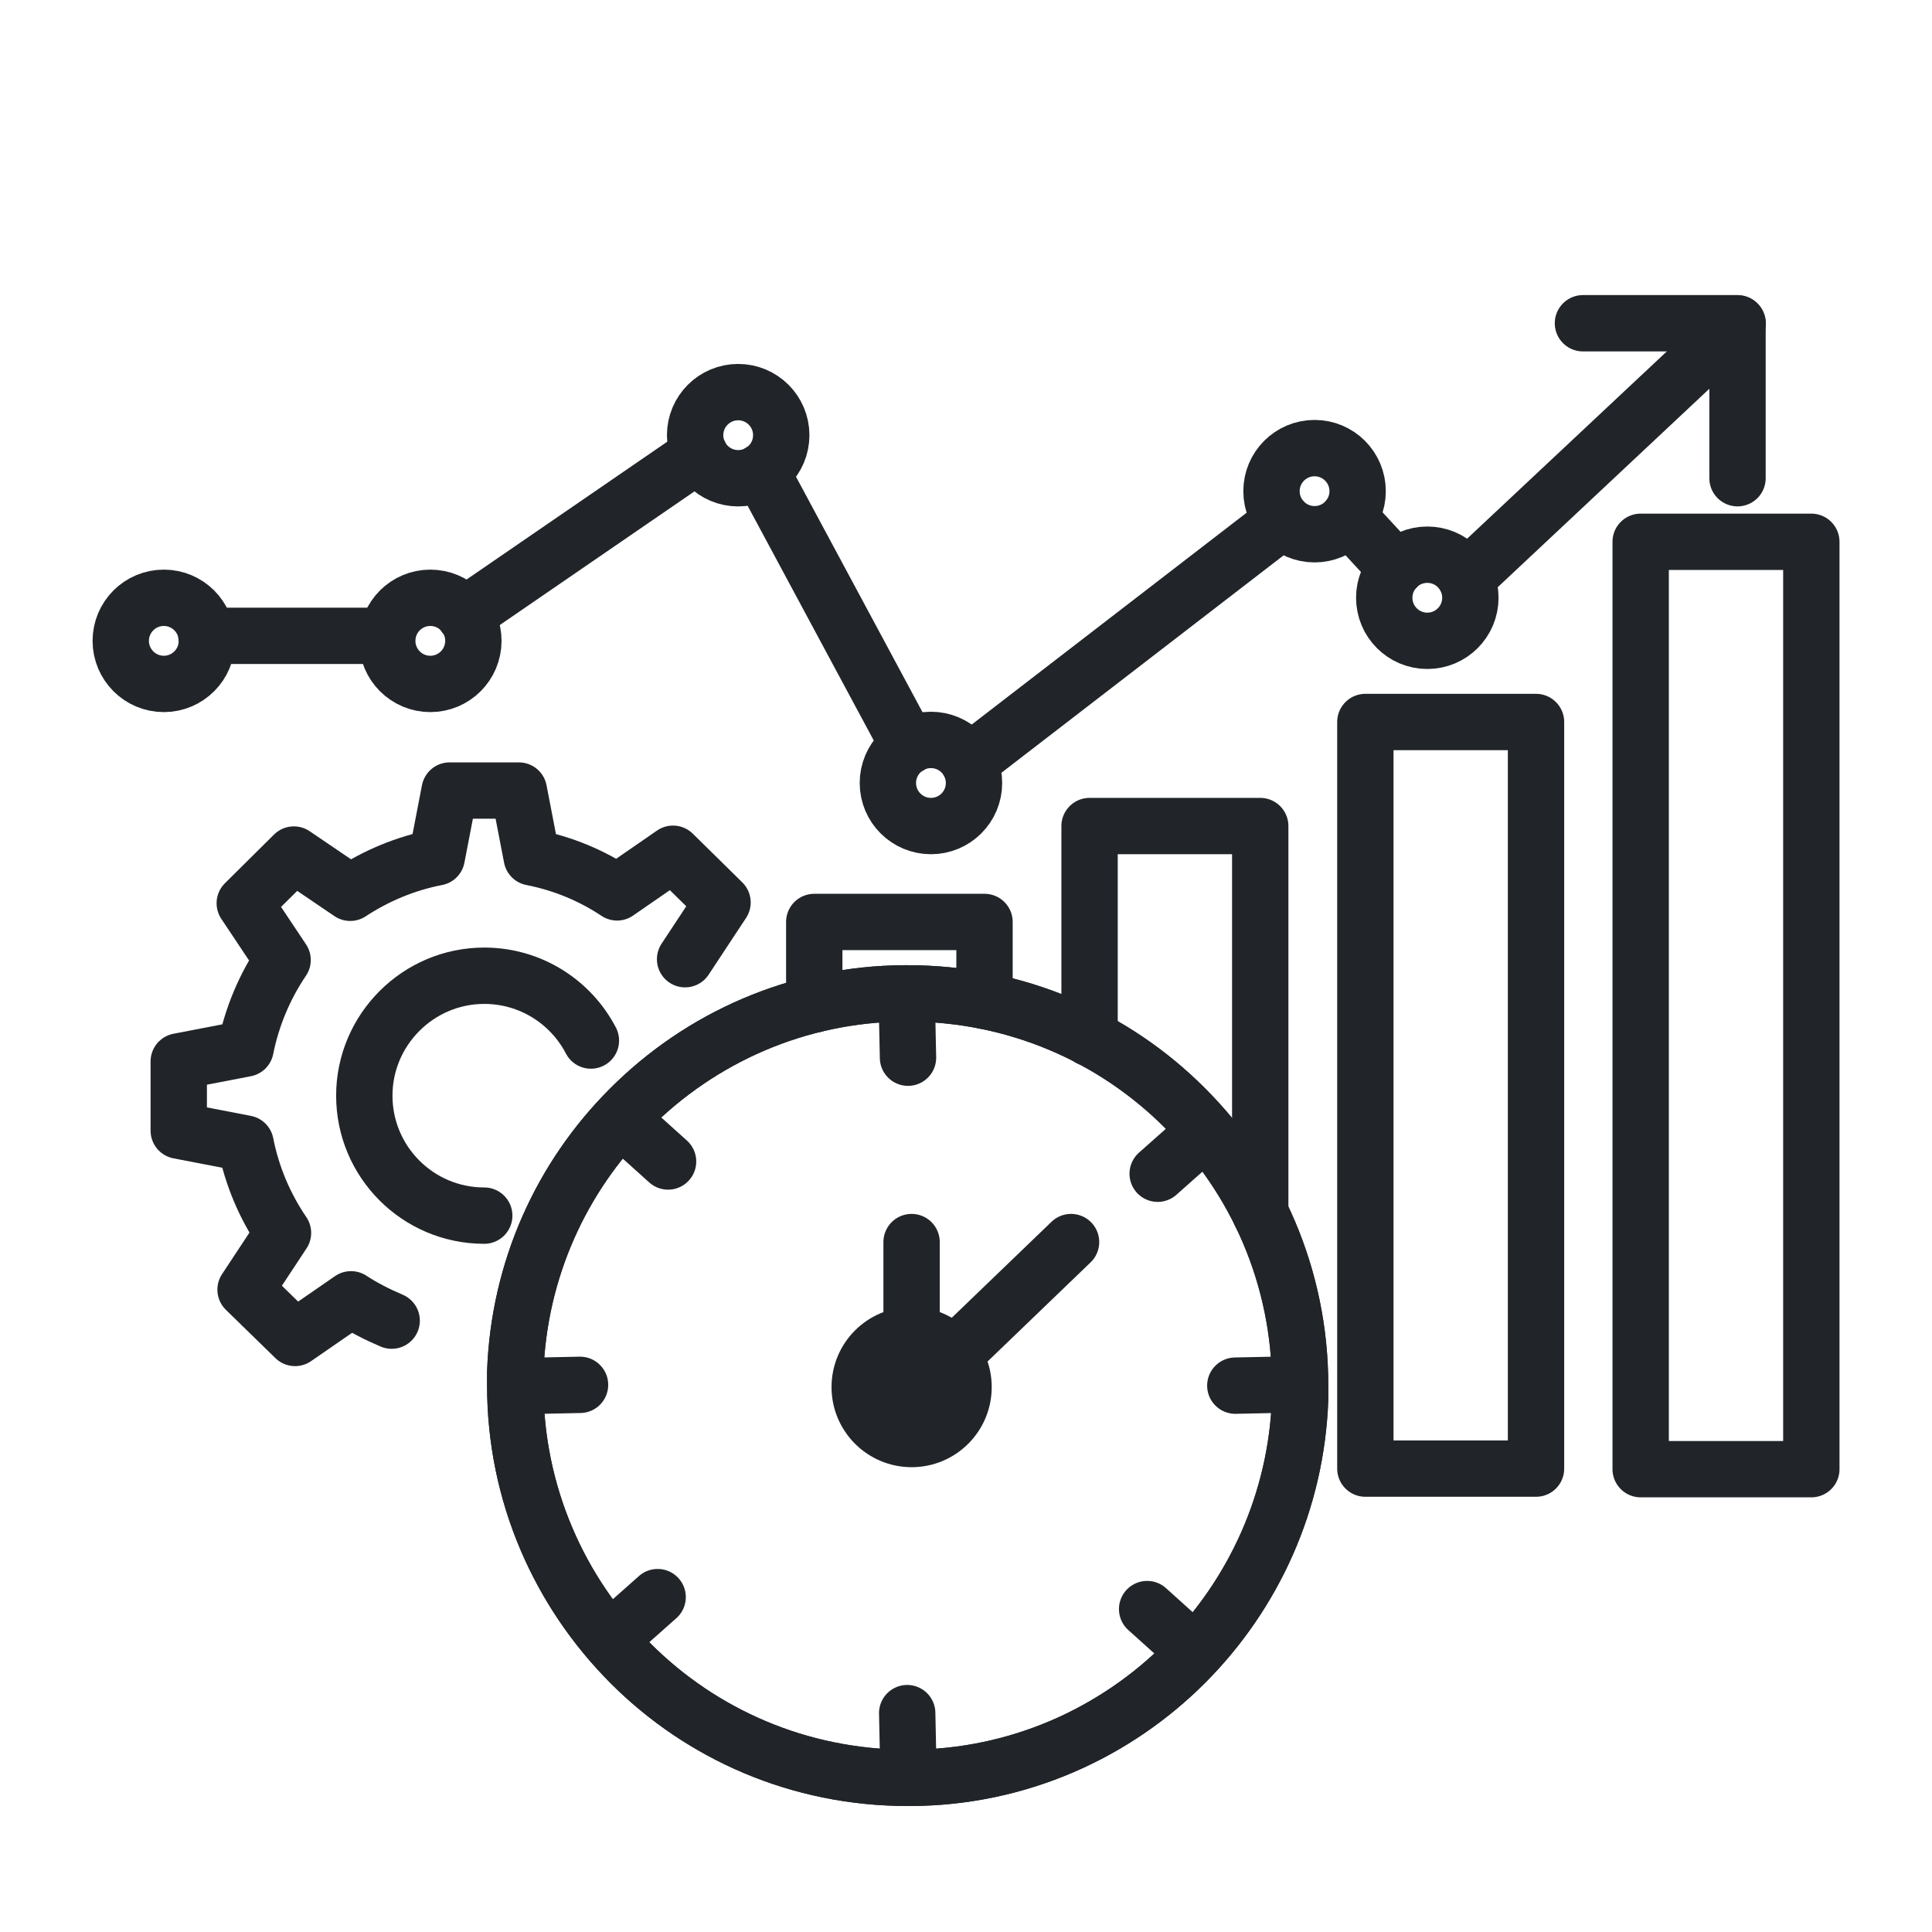
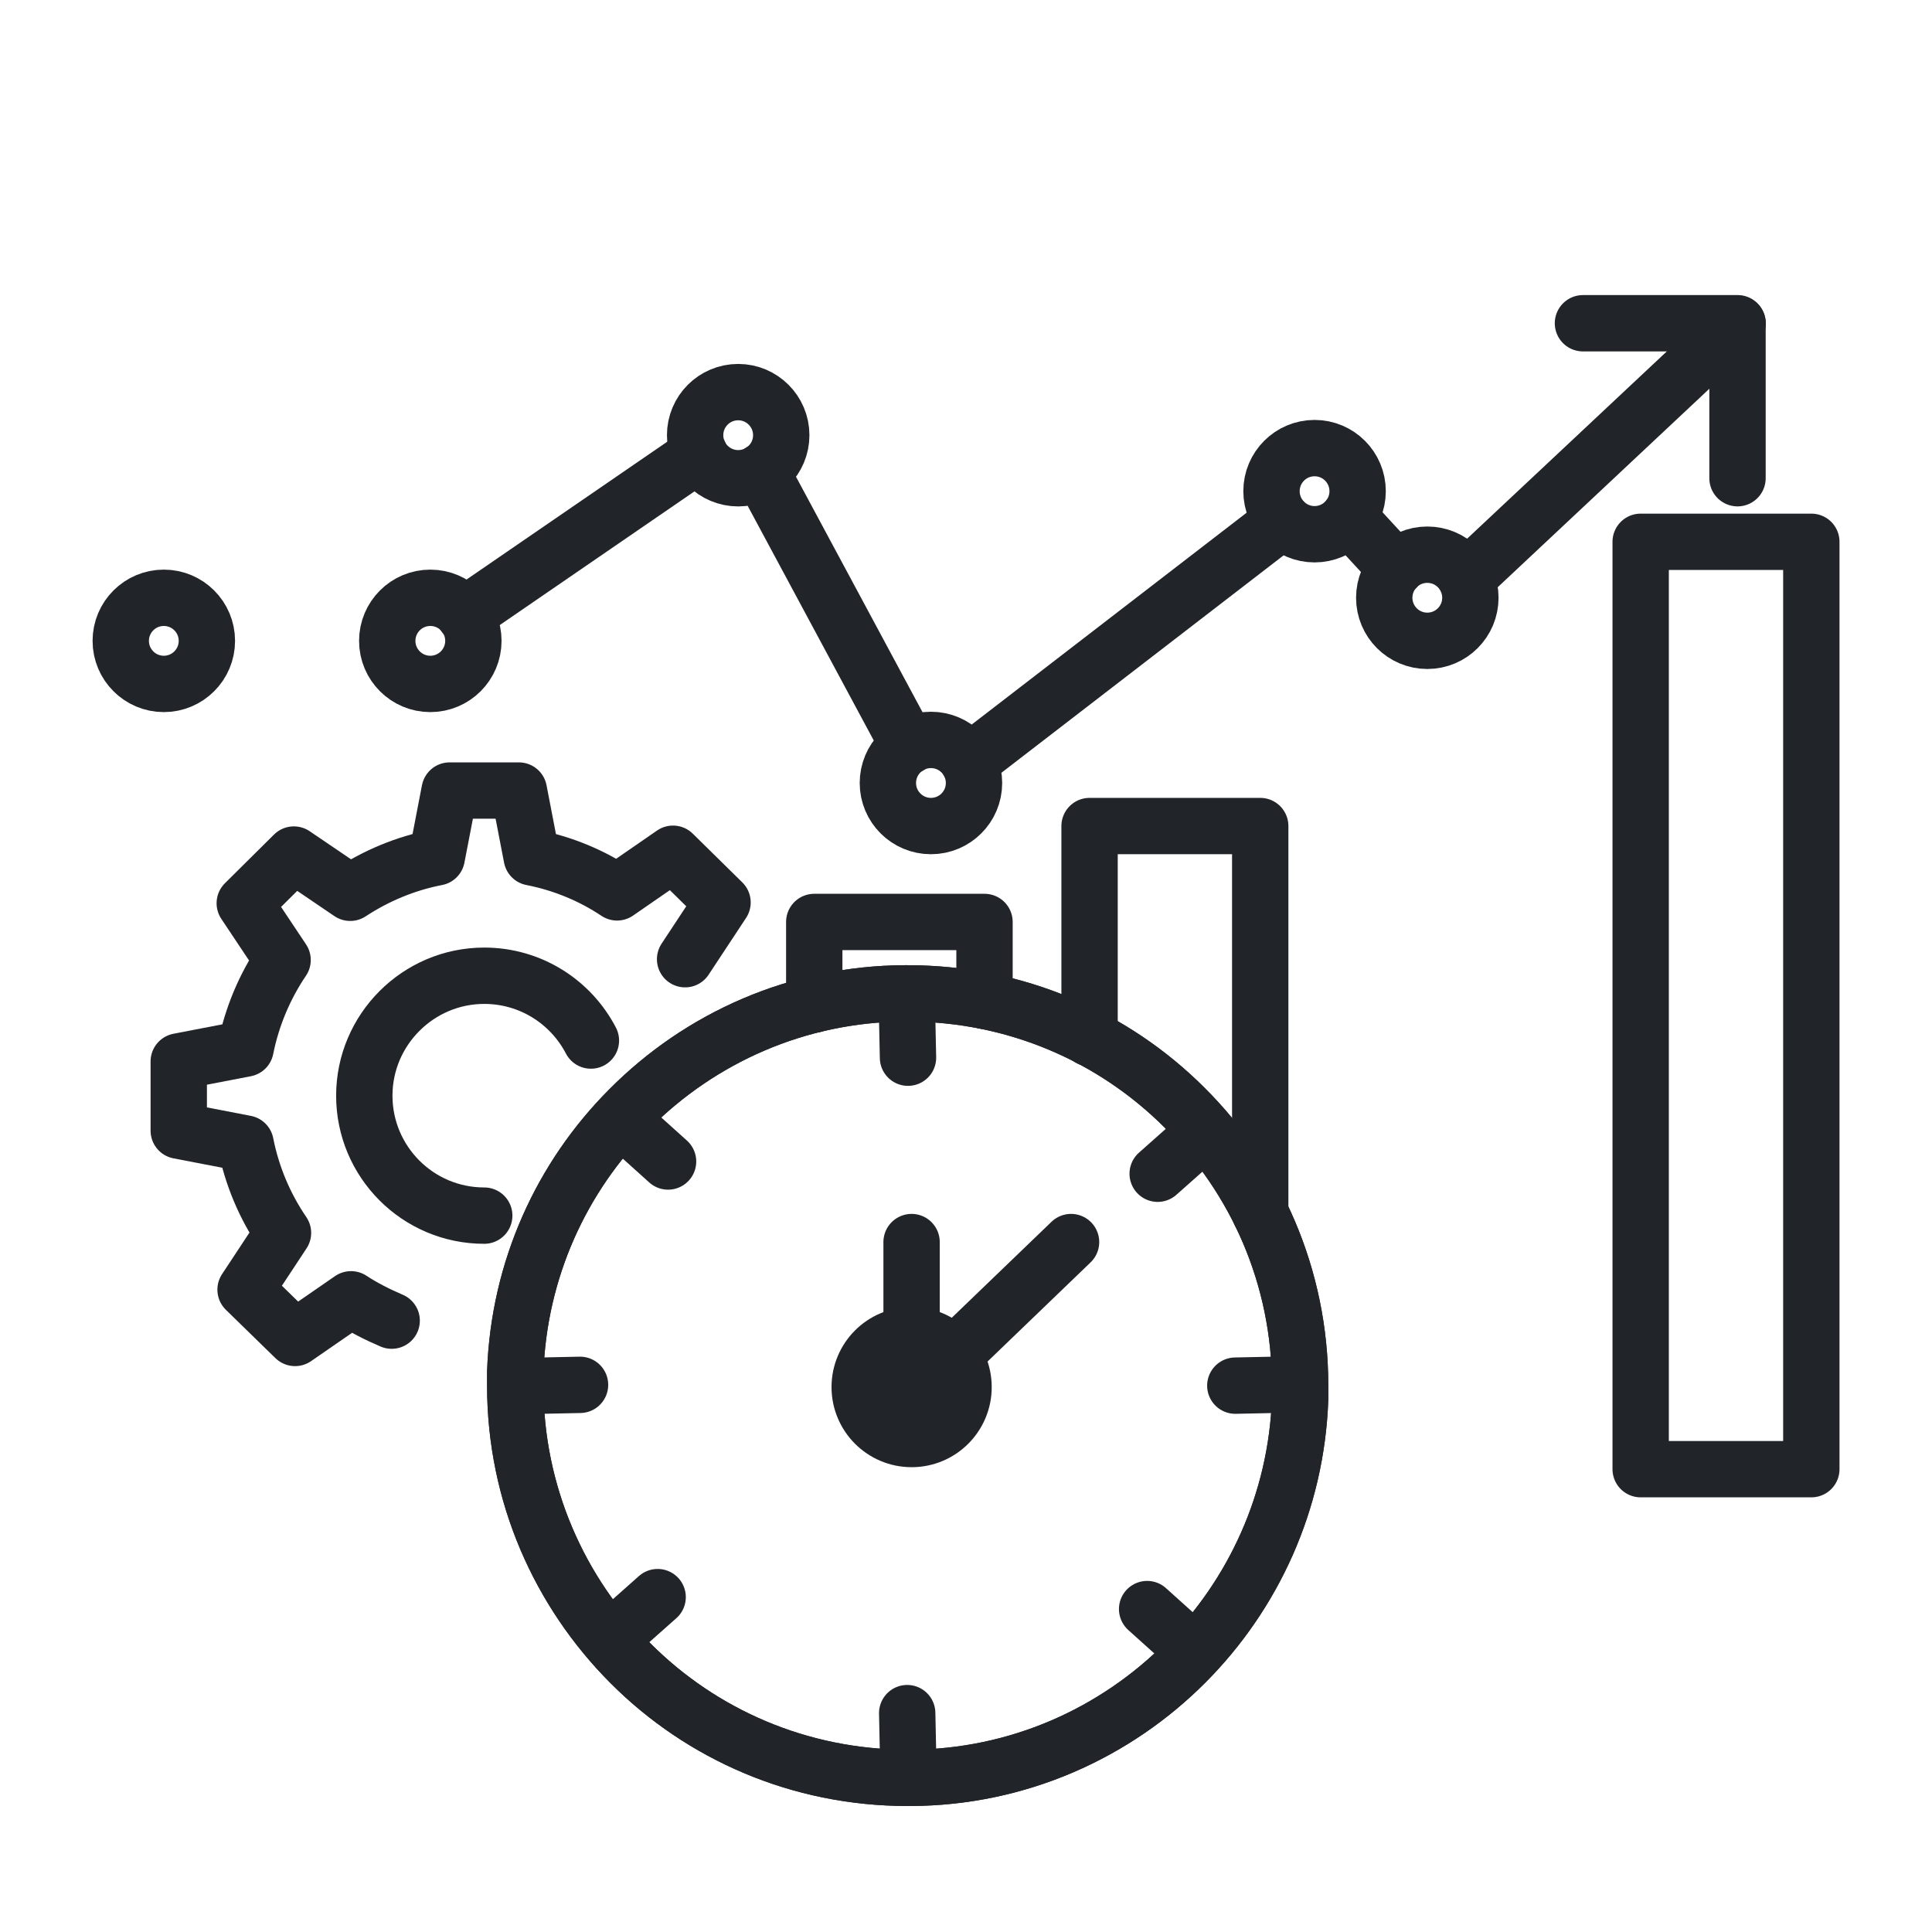
<svg xmlns="http://www.w3.org/2000/svg" width="48" height="48" viewBox="0 0 48 48" fill="none">
  <g clip-path="url(#clip0_3344_11065)">
    <path d="M29.431 27.52C27.671 25.76 25.241 24.68 22.551 24.68C22.531 24.68 22.511 24.68 22.481 24.68C19.811 24.69 17.391 25.79 15.641 27.55C13.951 29.24 12.891 31.54 12.801 34.09C12.801 34.2 12.801 34.31 12.801 34.42C12.801 37.12 13.901 39.56 15.671 41.33C17.431 43.09 19.861 44.17 22.551 44.17C22.571 44.17 22.591 44.17 22.621 44.17C25.291 44.16 27.711 43.06 29.461 41.3C31.141 39.61 32.211 37.31 32.301 34.76C32.301 34.65 32.301 34.54 32.301 34.42C32.301 31.72 31.201 29.28 29.431 27.52Z" stroke="#212529" stroke-width="1.4" stroke-linecap="round" stroke-linejoin="round" />
    <path d="M29.431 27.52C27.671 25.76 25.241 24.68 22.551 24.68C22.531 24.68 22.511 24.68 22.481 24.68C19.811 24.69 17.391 25.79 15.641 27.55C13.951 29.24 12.891 31.54 12.801 34.09C12.801 34.2 12.801 34.31 12.801 34.42C12.801 37.12 13.901 39.56 15.671 41.33C17.431 43.09 19.861 44.17 22.551 44.17C22.571 44.17 22.591 44.17 22.621 44.17C25.291 44.16 27.711 43.06 29.461 41.3C31.141 39.61 32.211 37.31 32.301 34.76C32.301 34.65 32.301 34.54 32.301 34.42C32.301 31.72 31.201 29.28 29.431 27.52Z" stroke="#212529" stroke-width="1.4" stroke-linecap="round" stroke-linejoin="round" />
    <circle cx="22.552" cy="34.419" r="0.7" fill="#212529" />
    <circle cx="22.552" cy="34.419" r="0.7" fill="#212529" />
    <circle cx="22.552" cy="34.419" r="0.7" fill="#212529" />
    <circle cx="22.552" cy="34.419" r="0.7" fill="#212529" />
    <path d="M22.559 43.513L22.539 42.562" stroke="#212529" stroke-width="1.4" stroke-linecap="round" stroke-linejoin="round" />
    <path d="M22.559 26.278L22.539 25.328" stroke="#212529" stroke-width="1.4" stroke-linecap="round" stroke-linejoin="round" />
    <path d="M31.641 34.406L30.691 34.426" stroke="#212529" stroke-width="1.4" stroke-linecap="round" stroke-linejoin="round" />
    <path d="M14.411 34.406L13.461 34.426" stroke="#212529" stroke-width="1.4" stroke-linecap="round" stroke-linejoin="round" />
    <path d="M29.472 28.531L28.762 29.161" stroke="#212529" stroke-width="1.4" stroke-linecap="round" stroke-linejoin="round" />
    <path d="M16.339 39.68L15.629 40.31" stroke="#212529" stroke-width="1.4" stroke-linecap="round" stroke-linejoin="round" />
    <path d="M29.2 40.607L28.5 39.977" stroke="#212529" stroke-width="1.4" stroke-linecap="round" stroke-linejoin="round" />
    <path d="M16.598 28.857L15.898 28.227" stroke="#212529" stroke-width="1.4" stroke-linecap="round" stroke-linejoin="round" />
    <path d="M22.649 35.752C23.362 35.752 23.939 35.174 23.939 34.462C23.939 33.749 23.362 33.172 22.649 33.172C21.937 33.172 21.359 33.749 21.359 34.462C21.359 35.174 21.937 35.752 22.649 35.752Z" stroke="#212529" stroke-width="1.4" stroke-linecap="round" stroke-linejoin="round" />
    <path d="M22.648 33.169V30.859" stroke="#212529" stroke-width="1.4" stroke-linecap="round" stroke-linejoin="round" />
    <path d="M22.91 34.419L26.61 30.859" stroke="#212529" stroke-width="1.4" stroke-linecap="round" stroke-linejoin="round" />
    <path d="M45.002 13.461H40.762V36.501H45.002V13.461Z" stroke="#212529" stroke-width="1.4" stroke-linecap="round" stroke-linejoin="round" />
-     <path d="M38.162 17.938H33.922V36.487H38.162V17.938Z" stroke="#212529" stroke-width="1.4" stroke-linecap="round" stroke-linejoin="round" />
    <path d="M27.07 25.793V20.523H31.31V30.143" stroke="#212529" stroke-width="1.4" stroke-linecap="round" stroke-linejoin="round" />
    <path d="M20.23 24.956V22.906H24.46V24.866" stroke="#212529" stroke-width="1.4" stroke-linecap="round" stroke-linejoin="round" />
    <path d="M9.731 32.811C9.381 32.661 9.041 32.491 8.721 32.281L7.331 33.241L6.101 32.041L7.031 30.631C6.581 29.971 6.261 29.221 6.101 28.411L4.441 28.091V26.371L6.101 26.051C6.261 25.251 6.581 24.501 7.021 23.851L6.081 22.441L7.301 21.231L8.701 22.181C9.341 21.761 10.071 21.451 10.851 21.301L11.171 19.641H12.891L13.211 21.301C13.981 21.451 14.701 21.751 15.331 22.171L16.721 21.211L17.951 22.421L17.021 23.831" stroke="#212529" stroke-width="1.4" stroke-linecap="round" stroke-linejoin="round" />
    <path d="M12.031 30.202C10.381 30.202 9.051 28.862 9.051 27.222C9.051 25.582 10.391 24.242 12.031 24.242C13.181 24.242 14.181 24.892 14.681 25.852" stroke="#212529" stroke-width="1.4" stroke-linecap="round" stroke-linejoin="round" />
-     <path d="M9.619 15.797H5.129" stroke="#212529" stroke-width="1.4" stroke-linecap="round" stroke-linejoin="round" />
    <path d="M22.58 18.541L18.91 11.711" stroke="#212529" stroke-width="1.4" stroke-linecap="round" stroke-linejoin="round" />
    <path d="M34.682 14.122L33.512 12.852" stroke="#212529" stroke-width="1.4" stroke-linecap="round" stroke-linejoin="round" />
    <path d="M43.172 8.039L36.422 14.369" stroke="#212529" stroke-width="1.4" stroke-linecap="round" stroke-linejoin="round" />
    <path d="M31.87 12.93L24.07 18.94" stroke="#212529" stroke-width="1.4" stroke-linecap="round" stroke-linejoin="round" />
    <path d="M17.379 11.273L11.539 15.283" stroke="#212529" stroke-width="1.4" stroke-linecap="round" stroke-linejoin="round" />
    <path d="M39.328 8.031H43.168V11.881" stroke="#212529" stroke-width="1.4" stroke-linecap="round" stroke-linejoin="round" />
    <path d="M4.07 16.992C4.661 16.992 5.14 16.512 5.14 15.922C5.14 15.331 4.661 14.852 4.07 14.852C3.479 14.852 3 15.331 3 15.922C3 16.512 3.479 16.992 4.07 16.992Z" stroke="#212529" stroke-width="1.4" stroke-linecap="round" stroke-linejoin="round" />
    <path d="M10.691 16.992C11.282 16.992 11.761 16.512 11.761 15.922C11.761 15.331 11.282 14.852 10.691 14.852C10.1 14.852 9.621 15.331 9.621 15.922C9.621 16.512 10.1 16.992 10.691 16.992Z" stroke="#212529" stroke-width="1.4" stroke-linecap="round" stroke-linejoin="round" />
    <path d="M18.34 11.882C18.93 11.882 19.41 11.403 19.41 10.812C19.41 10.221 18.93 9.742 18.34 9.742C17.749 9.742 17.27 10.221 17.27 10.812C17.27 11.403 17.749 11.882 18.34 11.882Z" stroke="#212529" stroke-width="1.4" stroke-linecap="round" stroke-linejoin="round" />
    <path d="M23.129 20.523C23.72 20.523 24.199 20.044 24.199 19.453C24.199 18.862 23.72 18.383 23.129 18.383C22.538 18.383 22.059 18.862 22.059 19.453C22.059 20.044 22.538 20.523 23.129 20.523Z" stroke="#212529" stroke-width="1.4" stroke-linecap="round" stroke-linejoin="round" />
    <path d="M32.66 13.273C33.251 13.273 33.73 12.794 33.73 12.203C33.73 11.612 33.251 11.133 32.66 11.133C32.069 11.133 31.59 11.612 31.59 12.203C31.59 12.794 32.069 13.273 32.66 13.273Z" stroke="#212529" stroke-width="1.4" stroke-linecap="round" stroke-linejoin="round" />
    <path d="M35.461 15.921C36.052 15.921 36.531 15.442 36.531 14.851C36.531 14.26 36.052 13.781 35.461 13.781C34.87 13.781 34.391 14.26 34.391 14.851C34.391 15.442 34.87 15.921 35.461 15.921Z" stroke="#212529" stroke-width="1.4" stroke-linecap="round" stroke-linejoin="round" />
  </g>
  <defs>
    <clipPath id="clip0_3344_11065">
      <rect width="48" height="48" fill="white" />
    </clipPath>
  </defs>
</svg>